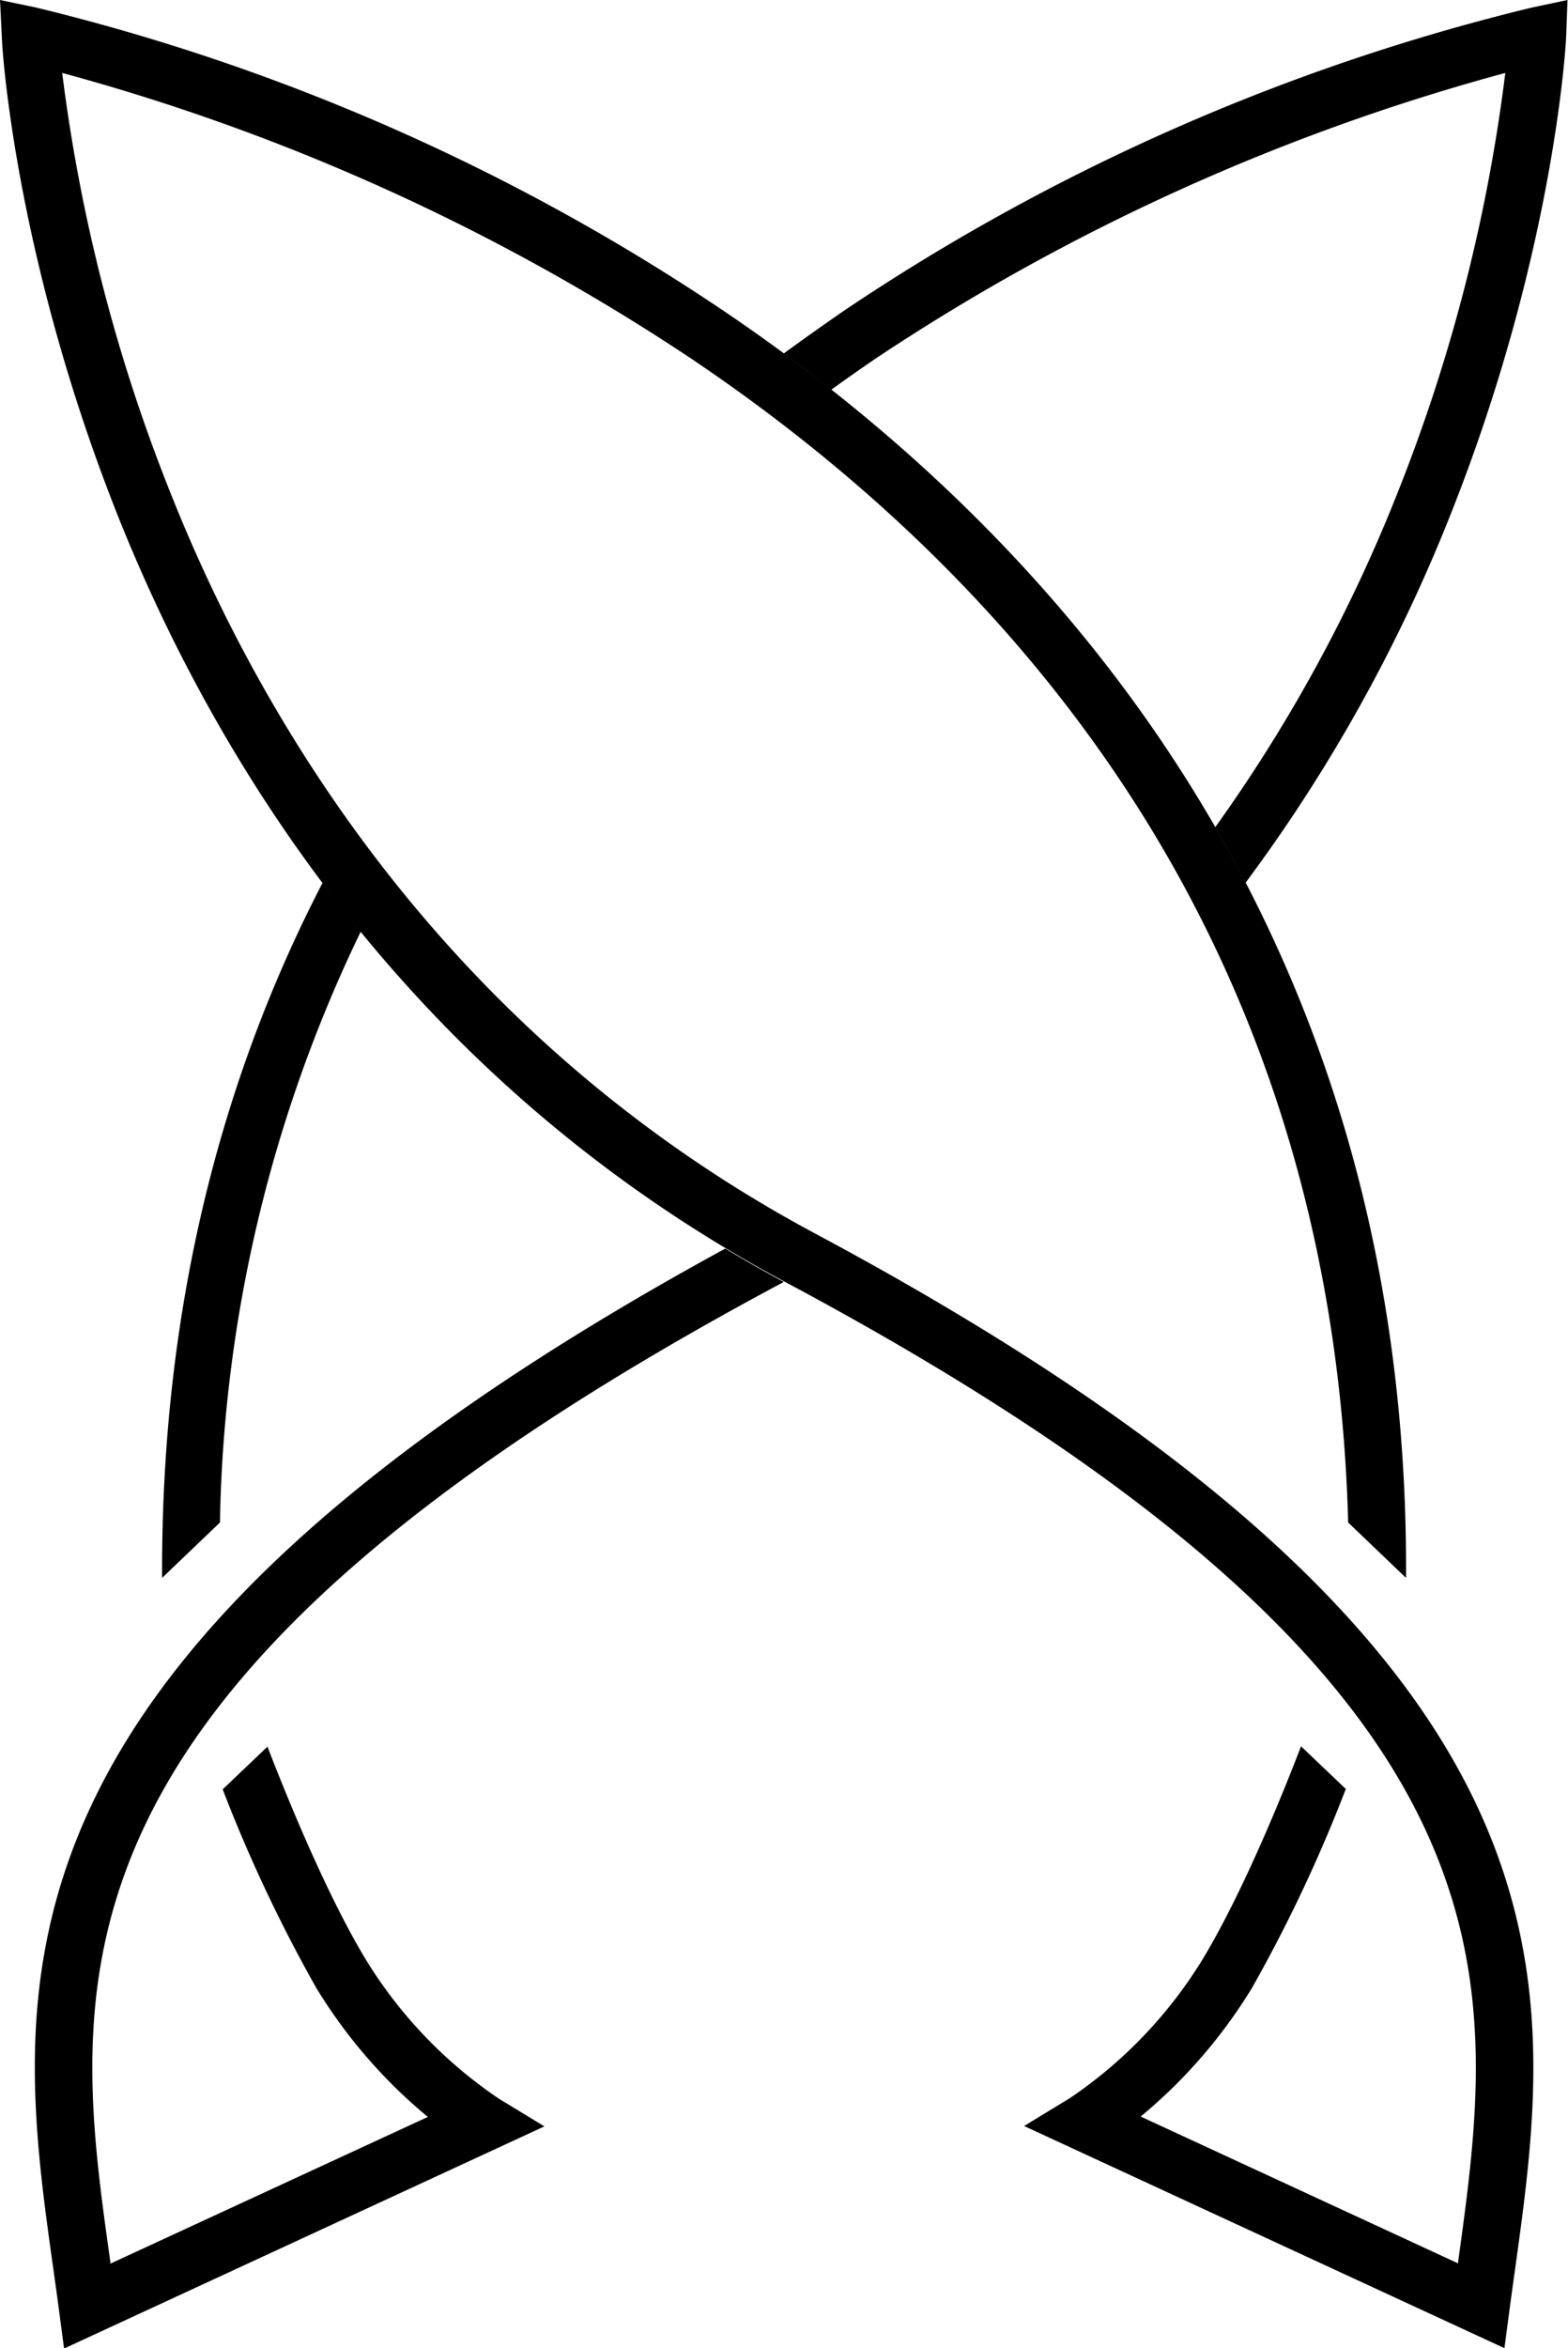
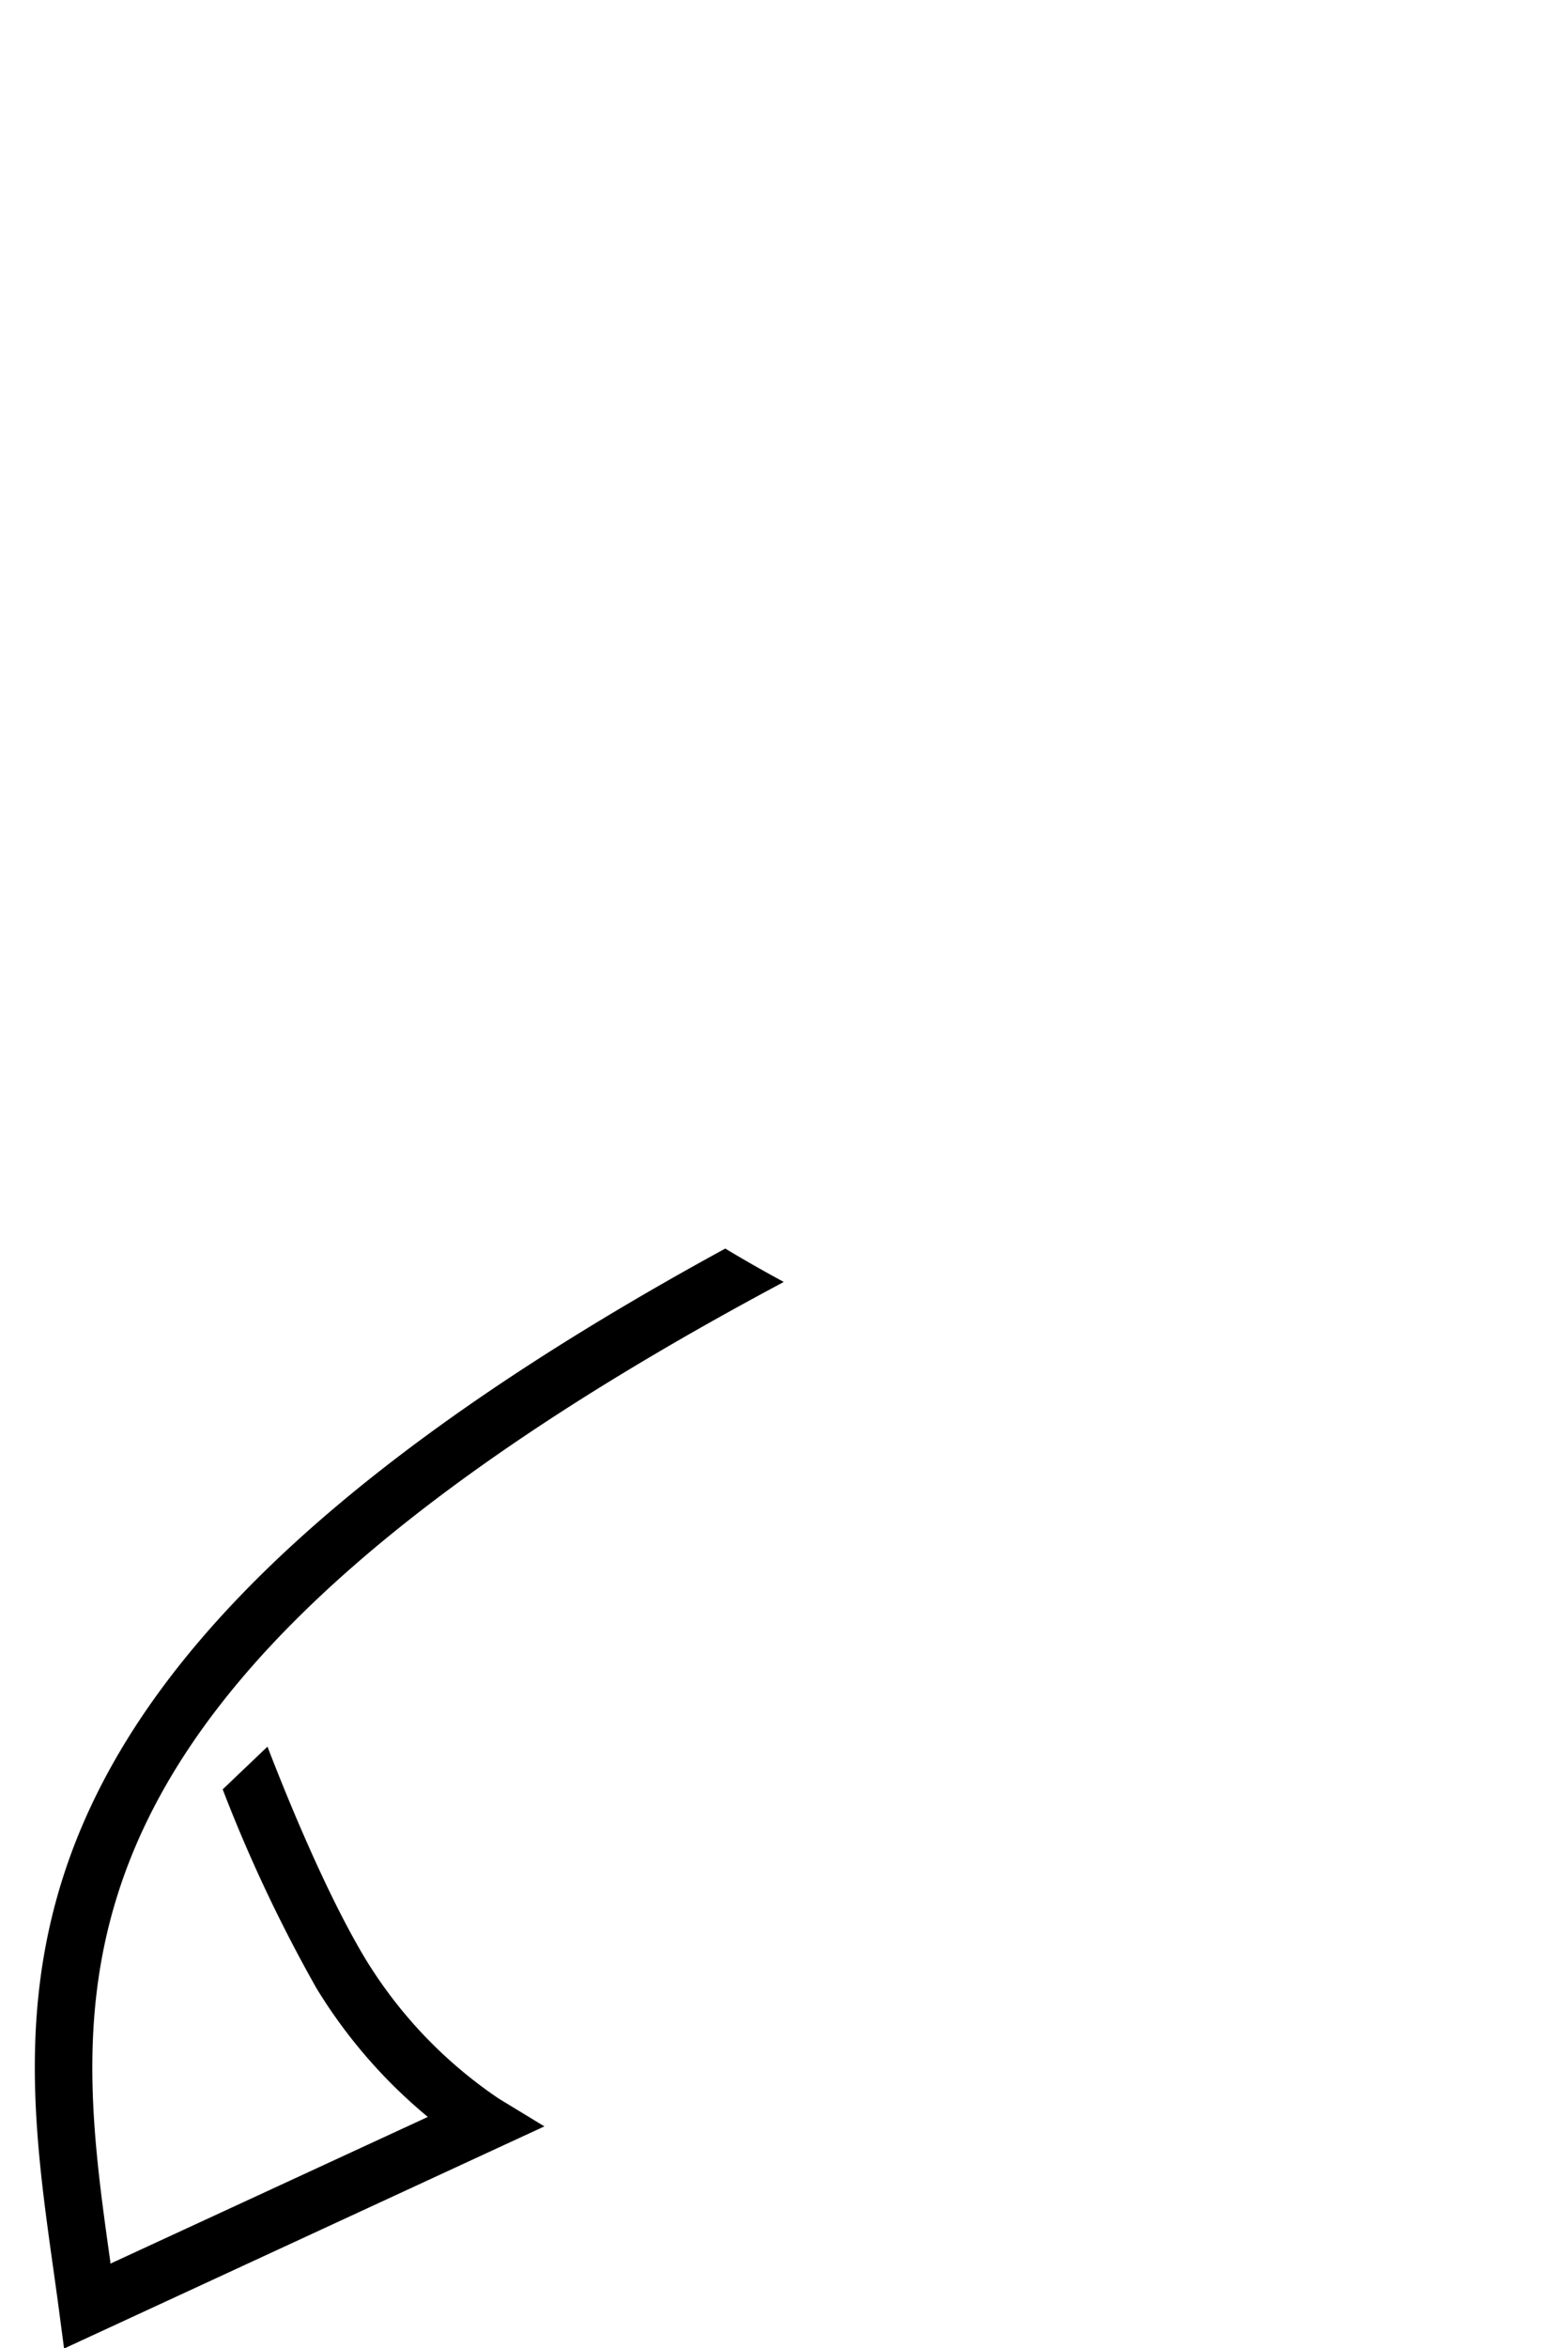
<svg xmlns="http://www.w3.org/2000/svg" viewBox="0 0 126.04 188.67">
  <title>vikomar-symbol-black</title>
-   <path d="M29,74.85q-1.6-2-3.07-3.92c-7.87,15.18-13,33.61-12.9,55.85l4.65-4.45A113.44,113.44,0,0,1,29,74.85Z" />
  <path d="M62.71,103.16,63,103q-2.41-1.3-4.7-2.68c-60.84,33.18-57.23,59.14-54,82.08.15,1.07.3,2.14.44,3.2l.41,3.1,38.61-17.85-3.68-2.24a36.41,36.41,0,0,1-10.69-11.19c-3.35-5.55-6.68-13.94-7.89-17.08l-3.6,3.43a119.65,119.65,0,0,0,7.55,16,41.36,41.36,0,0,0,8.94,10.32L8.87,181.88l0-.14C5.67,159,2.38,135.4,62.71,103.16Z" />
-   <path d="M123.12.61A171.28,171.28,0,0,0,67.79,25Q65.43,26.63,63,28.4c1.27.93,2.54,1.91,3.81,2.92,1.16-.84,2.33-1.66,3.53-2.48A172.77,172.77,0,0,1,121,5.86a136.55,136.55,0,0,1-8.65,33.71A125,125,0,0,1,97.68,66.47q1.26,2.18,2.44,4.46a129.21,129.21,0,0,0,16.57-29.82c8.22-20.77,9.17-37.43,9.2-38.13L126,0Z" />
-   <path d="M65.5,99.1C36,83.3,21,58,13.69,39.57A136.54,136.54,0,0,1,5,5.86a172.77,172.77,0,0,1,50.63,23C71.19,39.35,83.5,51.9,92.27,66.17c10.14,16.5,15.54,35.37,16.1,56.16l4.65,4.45c.3-53.23-29.58-84.7-54.76-101.74A171.28,171.28,0,0,0,2.92.61L0,0,.15,3c0,.7,1,17.36,9.2,38.13,7.6,19.21,23.14,45.56,54,62,60.33,32.25,57,55.81,53.86,78.59l0,.14-25.52-11.8a41.36,41.36,0,0,0,8.94-10.32,119.63,119.63,0,0,0,7.55-16l-3.6-3.43c-1.2,3.14-4.54,11.53-7.89,17.08A36.41,36.41,0,0,1,86,168.58l-3.68,2.24,38.61,17.85.41-3.1c.14-1.06.29-2.13.44-3.2C125,159.17,128.66,132.86,65.5,99.1Z" />
</svg>